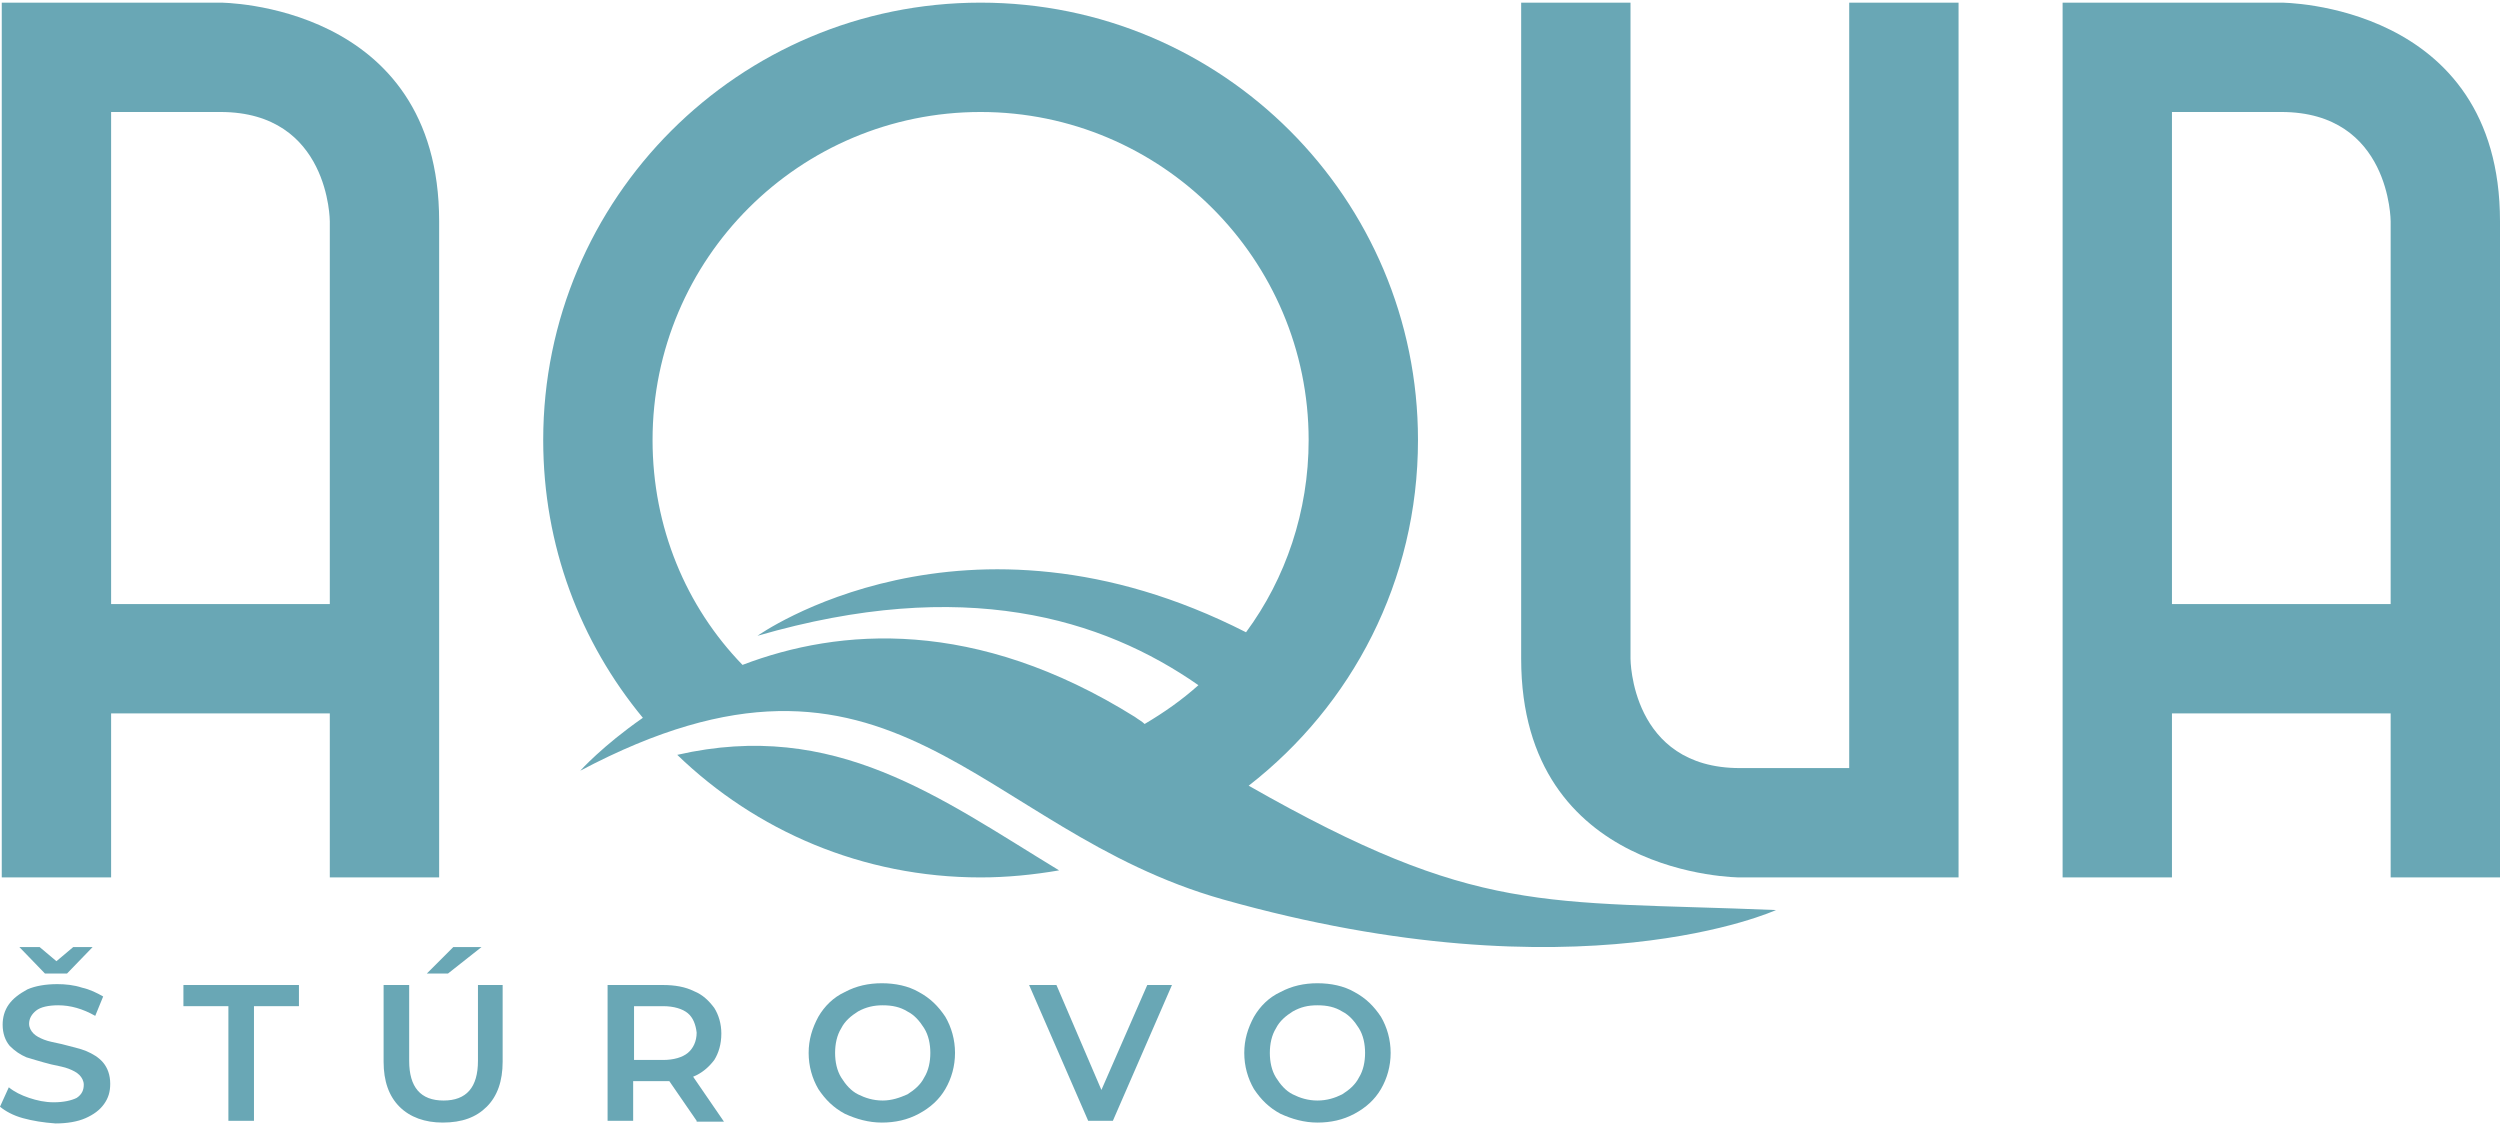
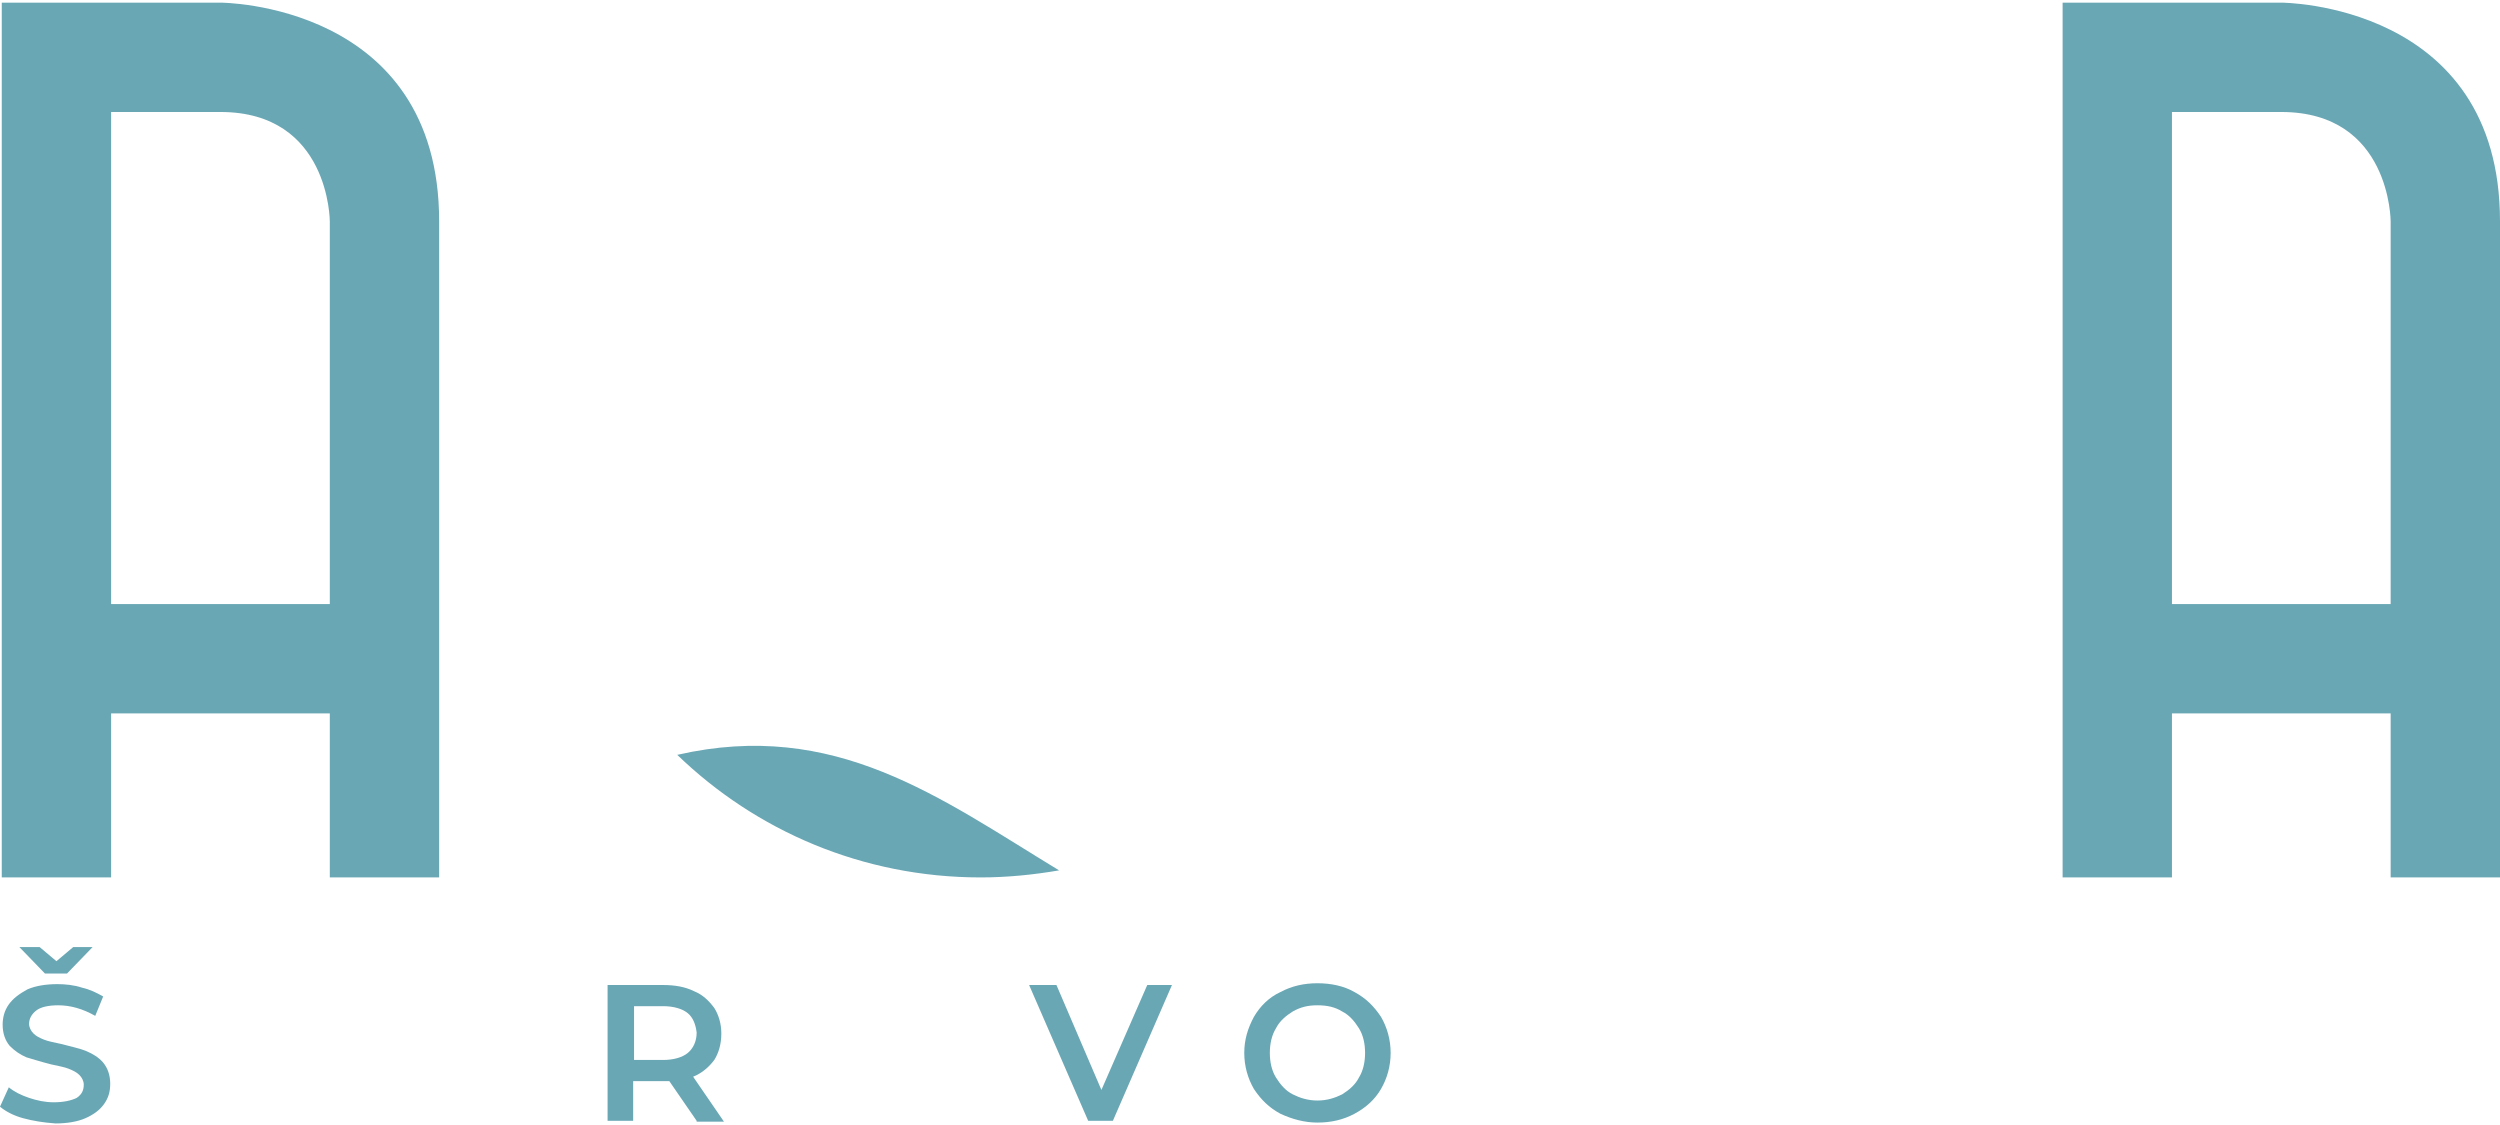
<svg xmlns="http://www.w3.org/2000/svg" version="1.1" id="Layer_1" x="0px" y="0px" viewBox="0 0 283.5 127.6" style="enable-background:new 0 0 283.5 127.6;" xml:space="preserve">
  <style type="text/css">
	.st0{fill:#69A7B5;}
</style>
  <g>
-     <path class="st0" d="M209.7,87.1c0,0,0,0-12.4,0c-12.4,0-12.4-12.4-12.4-12.4V0.3h-12.4c0,0,0,49.6,0,74.4s24.8,24.8,24.8,24.8   h24.8V0.3h-12.4V87.1z" />
-     <path class="st0" d="M25,0.3H0.2v99.2h12.4V80.9h24.8v18.6h12.4c0,0,0-49.6,0-74.4S25,0.3,25,0.3z M37.4,68.5H12.6V12.7   c0,0,0,0,12.4,0s12.4,12.4,12.4,12.4V68.5z" />
+     <path class="st0" d="M25,0.3H0.2v99.2h12.4V80.9h24.8v18.6h12.4c0,0,0-49.6,0-74.4S25,0.3,25,0.3z M37.4,68.5H12.6V12.7   c0,0,0,0,12.4,0s12.4,12.4,12.4,12.4z" />
    <path class="st0" d="M258.7,0.3h-24.8v99.2h12.4V80.9h24.8v18.6h12.4c0,0,0-49.6,0-74.4S258.7,0.3,258.7,0.3z M271.1,68.5h-24.8   V12.7c0,0,0,0,12.4,0c12.4,0,12.4,12.4,12.4,12.4V68.5z" />
    <path class="st0" d="M76.8,85.6c8.9,8.6,21,13.9,34.4,13.9c3,0,6-0.3,8.9-0.8C106.6,90.5,94.7,81.5,76.8,85.6z" />
-     <path class="st0" d="M160.8,49.9c0-27.4-22.2-49.6-49.6-49.6S61.6,22.5,61.6,49.9c0,12,4.2,22.9,11.3,31.5c-4.6,3.2-7.1,6-7.1,6   c35.5-18.8,44.9,6.7,72.9,14.6c40.4,11.4,62.7,1.2,62.7,1.2c-26.6-1.1-33.8,0.7-59.8-14.1C153.3,80,160.8,65.9,160.8,49.9z    M128.7,81.3c-18.1-11.3-33.5-10.1-44.5-5.9C77.8,68.8,74,59.8,74,49.9c0-20.6,16.7-37.2,37.2-37.2s37.2,16.7,37.2,37.2   c0,8.1-2.6,15.7-7.1,21.8c-32-16.3-55.4,0.4-55.4,0.4c23.4-6.8,39.1-2,50,5.6c-1.9,1.7-3.9,3.1-6.1,4.4   C129.5,81.8,129.1,81.6,128.7,81.3z" />
  </g>
  <g>
    <path class="st0" d="M2.6,126.8c-1.1-0.3-2-0.8-2.6-1.3l1-2.2c0.6,0.5,1.4,0.9,2.3,1.2s1.8,0.5,2.8,0.5c1.1,0,2-0.2,2.6-0.5   c0.6-0.4,0.8-0.9,0.8-1.5c0-0.4-0.2-0.8-0.5-1.1c-0.3-0.3-0.7-0.5-1.2-0.7c-0.5-0.2-1.1-0.3-2-0.5c-1.2-0.3-2.1-0.6-2.8-0.8   c-0.7-0.3-1.3-0.7-1.9-1.3c-0.5-0.6-0.8-1.4-0.8-2.4c0-0.8,0.2-1.6,0.7-2.3s1.2-1.2,2.1-1.7c0.9-0.4,2.1-0.6,3.4-0.6   c0.9,0,1.9,0.1,2.8,0.4c0.9,0.2,1.7,0.6,2.4,1l-0.9,2.2c-0.7-0.4-1.4-0.7-2.1-0.9c-0.7-0.2-1.4-0.3-2.1-0.3c-1.1,0-2,0.2-2.5,0.6   c-0.5,0.4-0.8,0.9-0.8,1.5c0,0.4,0.2,0.8,0.5,1.1c0.3,0.3,0.7,0.5,1.2,0.7c0.5,0.2,1.1,0.3,2,0.5c1.1,0.3,2.1,0.5,2.8,0.8   c0.7,0.3,1.4,0.7,1.9,1.3c0.5,0.6,0.8,1.4,0.8,2.4c0,0.9-0.2,1.6-0.7,2.3s-1.2,1.2-2.1,1.6c-0.9,0.4-2.1,0.6-3.4,0.6   C4.9,127.3,3.7,127.1,2.6,126.8z M10.5,107.4l-2.9,3H5.1l-2.9-3h2.3l1.9,1.6l1.9-1.6H10.5z" />
-     <path class="st0" d="M25.9,114.1h-5.1v-2.4h13.1v2.4h-5.1v13h-2.9V114.1z" />
-     <path class="st0" d="M45.3,125.5c-1.2-1.2-1.8-2.9-1.8-5.1v-8.7h2.9v8.6c0,3,1.3,4.5,3.9,4.5c2.6,0,3.9-1.5,3.9-4.5v-8.6H57v8.7   c0,2.2-0.6,3.9-1.8,5.1c-1.2,1.2-2.8,1.8-5,1.8C48.2,127.3,46.5,126.7,45.3,125.5z M51.4,107.4h3.2l-3.8,3h-2.4L51.4,107.4z" />
    <path class="st0" d="M79,127.1l-3.1-4.5c-0.1,0-0.3,0-0.6,0h-3.5v4.5h-2.9v-15.4h6.3c1.3,0,2.5,0.2,3.5,0.7c1,0.4,1.7,1.1,2.3,1.9   c0.5,0.8,0.8,1.8,0.8,2.9c0,1.2-0.3,2.2-0.8,3c-0.6,0.8-1.4,1.5-2.4,1.9l3.5,5.1H79z M78,114.9c-0.6-0.5-1.6-0.8-2.8-0.8h-3.3v6.1   h3.3c1.2,0,2.2-0.3,2.8-0.8c0.6-0.5,1-1.3,1-2.3C78.9,116.2,78.6,115.4,78,114.9z" />
-     <path class="st0" d="M95.8,126.3c-1.3-0.7-2.2-1.6-3-2.8c-0.7-1.2-1.1-2.6-1.1-4.1c0-1.5,0.4-2.8,1.1-4.1c0.7-1.2,1.7-2.2,3-2.8   c1.3-0.7,2.7-1,4.2-1s3,0.3,4.2,1c1.3,0.7,2.2,1.6,3,2.8c0.7,1.2,1.1,2.6,1.1,4.1c0,1.5-0.4,2.9-1.1,4.1c-0.7,1.2-1.7,2.1-3,2.8   c-1.3,0.7-2.7,1-4.2,1S97.1,126.9,95.8,126.3z M102.9,124.1c0.8-0.5,1.5-1.1,1.9-1.9c0.5-0.8,0.7-1.8,0.7-2.8c0-1-0.2-2-0.7-2.8   c-0.5-0.8-1.1-1.5-1.9-1.9c-0.8-0.5-1.7-0.7-2.8-0.7c-1,0-1.9,0.2-2.8,0.7c-0.8,0.5-1.5,1.1-1.9,1.9c-0.5,0.8-0.7,1.8-0.7,2.8   c0,1,0.2,2,0.7,2.8c0.5,0.8,1.1,1.5,1.9,1.9s1.7,0.7,2.8,0.7C101.1,124.8,102,124.5,102.9,124.1z" />
    <path class="st0" d="M132.9,111.7l-6.7,15.4h-2.8l-6.7-15.4h3.1l5.1,11.9l5.2-11.9H132.9z" />
    <path class="st0" d="M145.2,126.3c-1.3-0.7-2.2-1.6-3-2.8c-0.7-1.2-1.1-2.6-1.1-4.1c0-1.5,0.4-2.8,1.1-4.1c0.7-1.2,1.7-2.2,3-2.8   c1.3-0.7,2.7-1,4.2-1s3,0.3,4.2,1c1.3,0.7,2.2,1.6,3,2.8c0.7,1.2,1.1,2.6,1.1,4.1c0,1.5-0.4,2.9-1.1,4.1c-0.7,1.2-1.7,2.1-3,2.8   c-1.3,0.7-2.7,1-4.2,1S146.5,126.9,145.2,126.3z M152.2,124.1c0.8-0.5,1.5-1.1,1.9-1.9c0.5-0.8,0.7-1.8,0.7-2.8c0-1-0.2-2-0.7-2.8   c-0.5-0.8-1.1-1.5-1.9-1.9c-0.8-0.5-1.7-0.7-2.8-0.7s-1.9,0.2-2.8,0.7c-0.8,0.5-1.5,1.1-1.9,1.9c-0.5,0.8-0.7,1.8-0.7,2.8   c0,1,0.2,2,0.7,2.8c0.5,0.8,1.1,1.5,1.9,1.9s1.7,0.7,2.8,0.7S151.4,124.5,152.2,124.1z" />
  </g>
</svg>